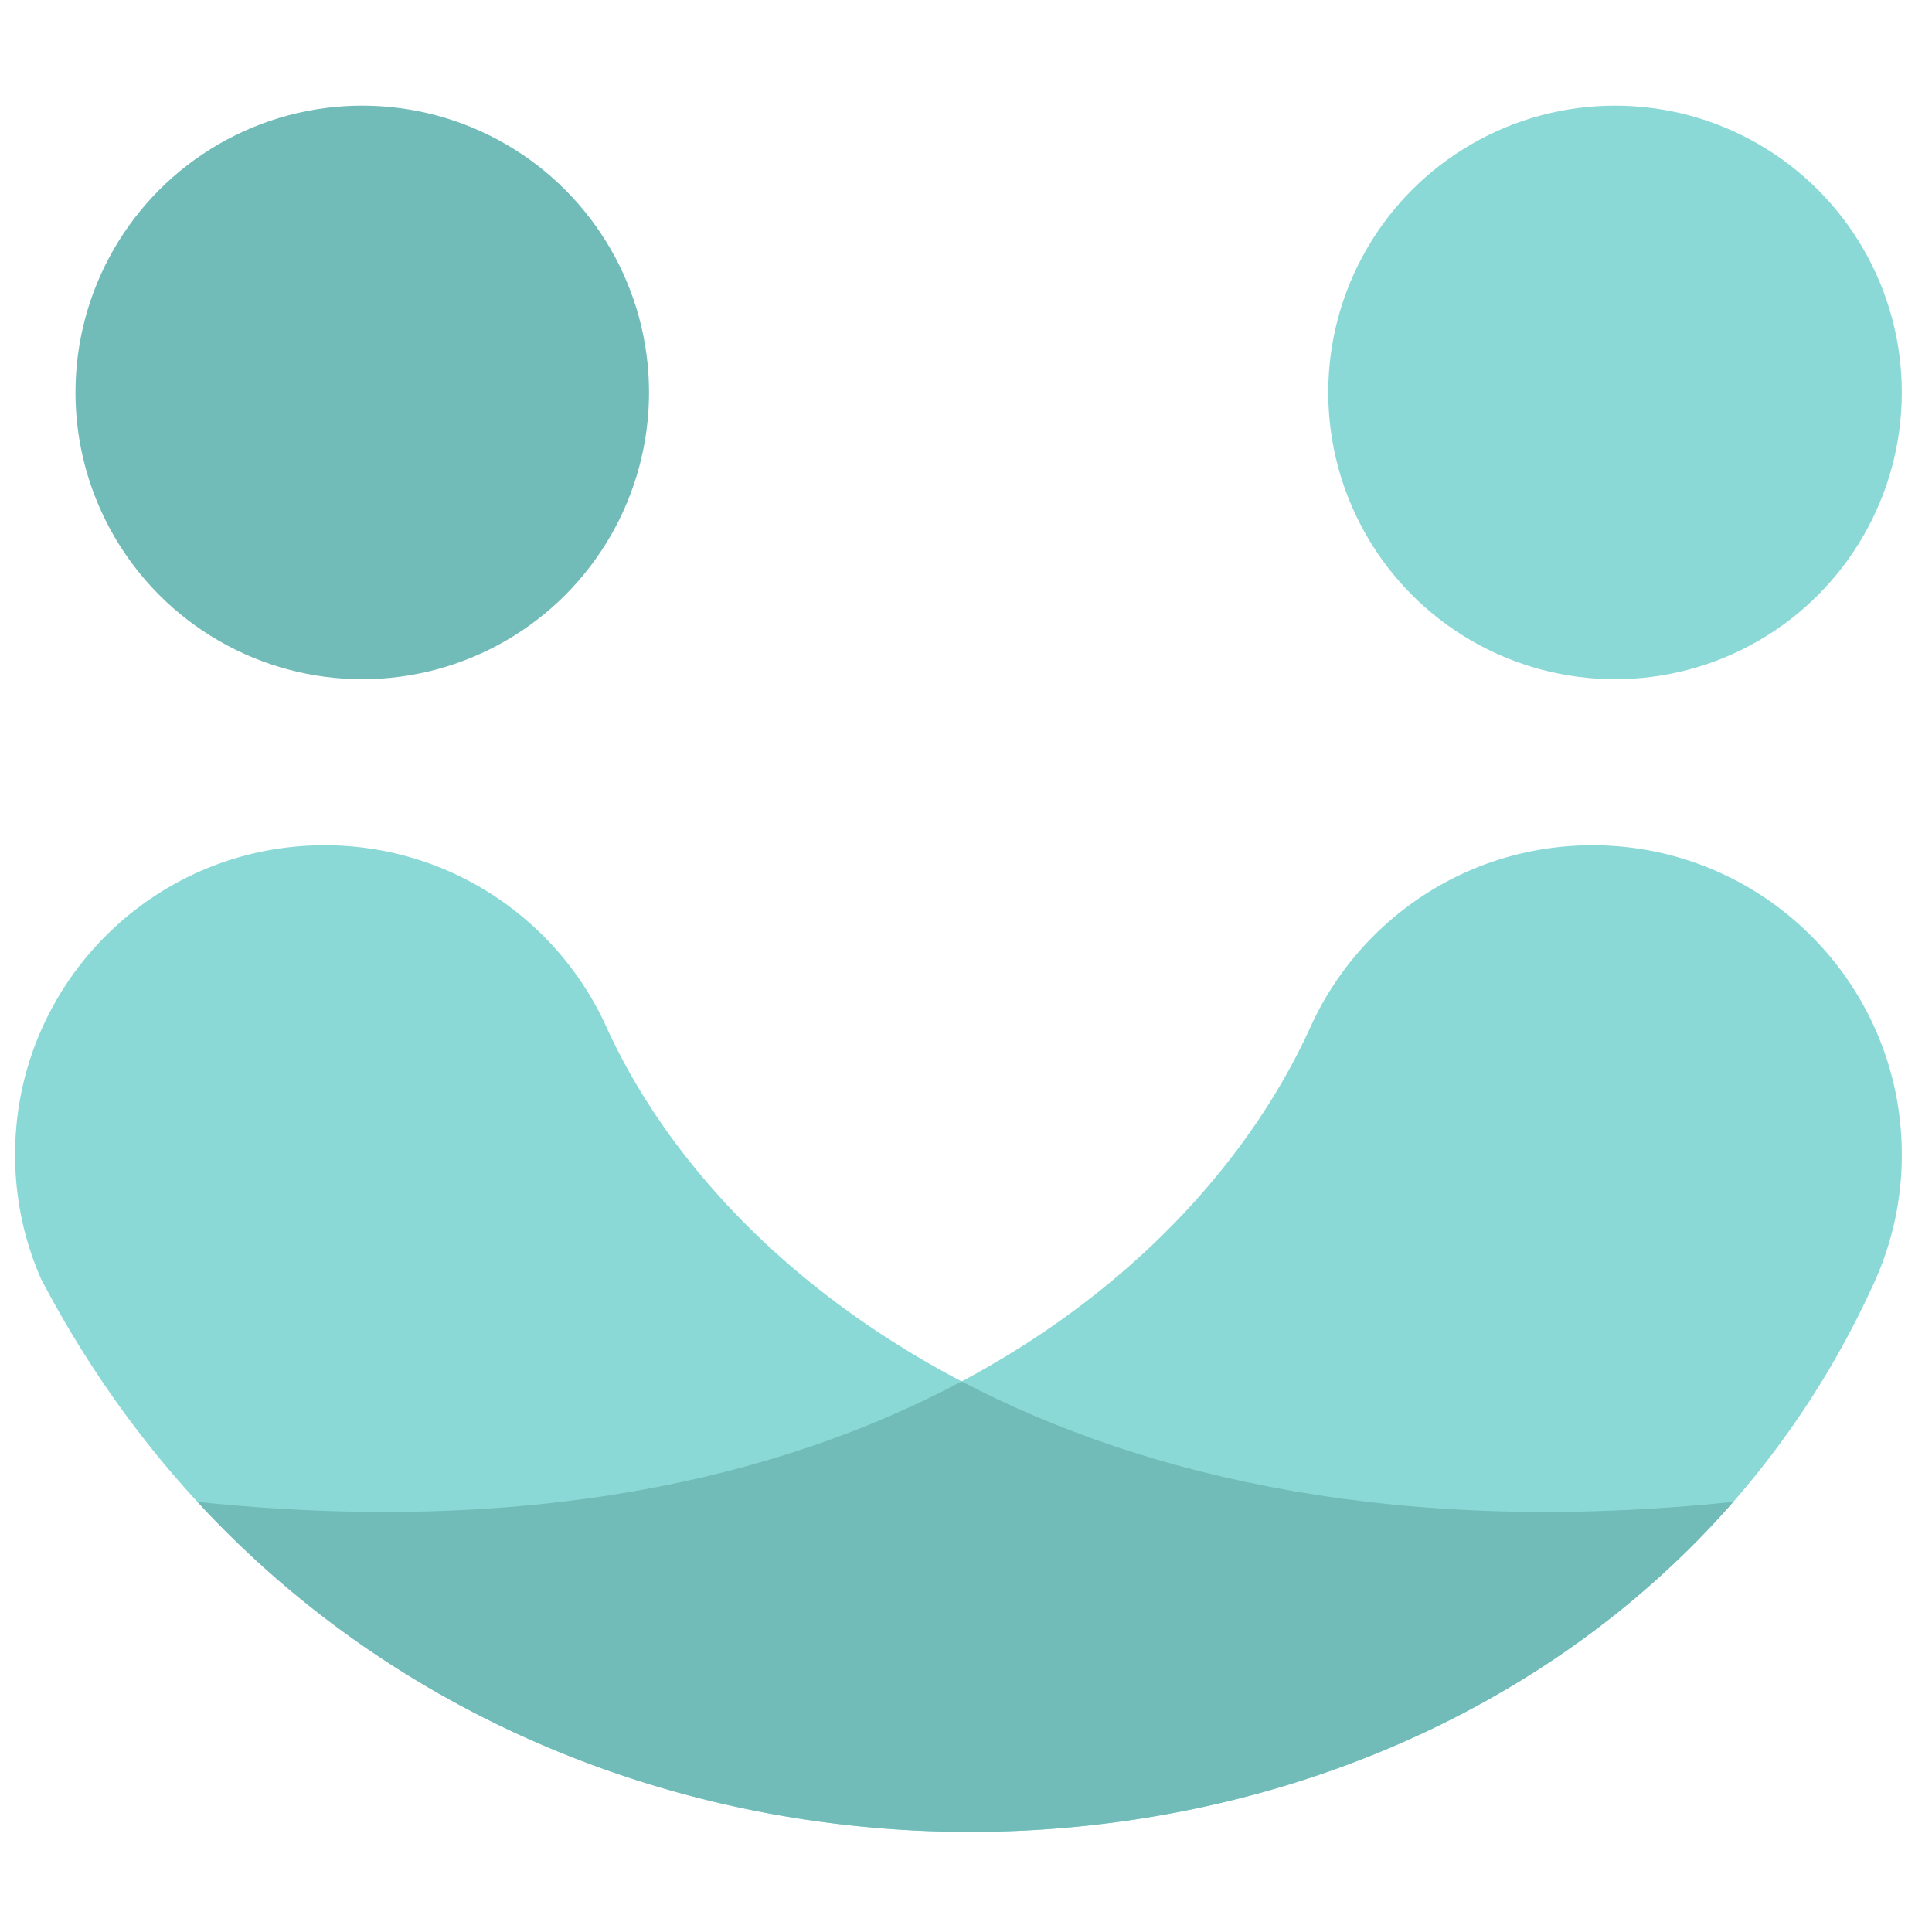
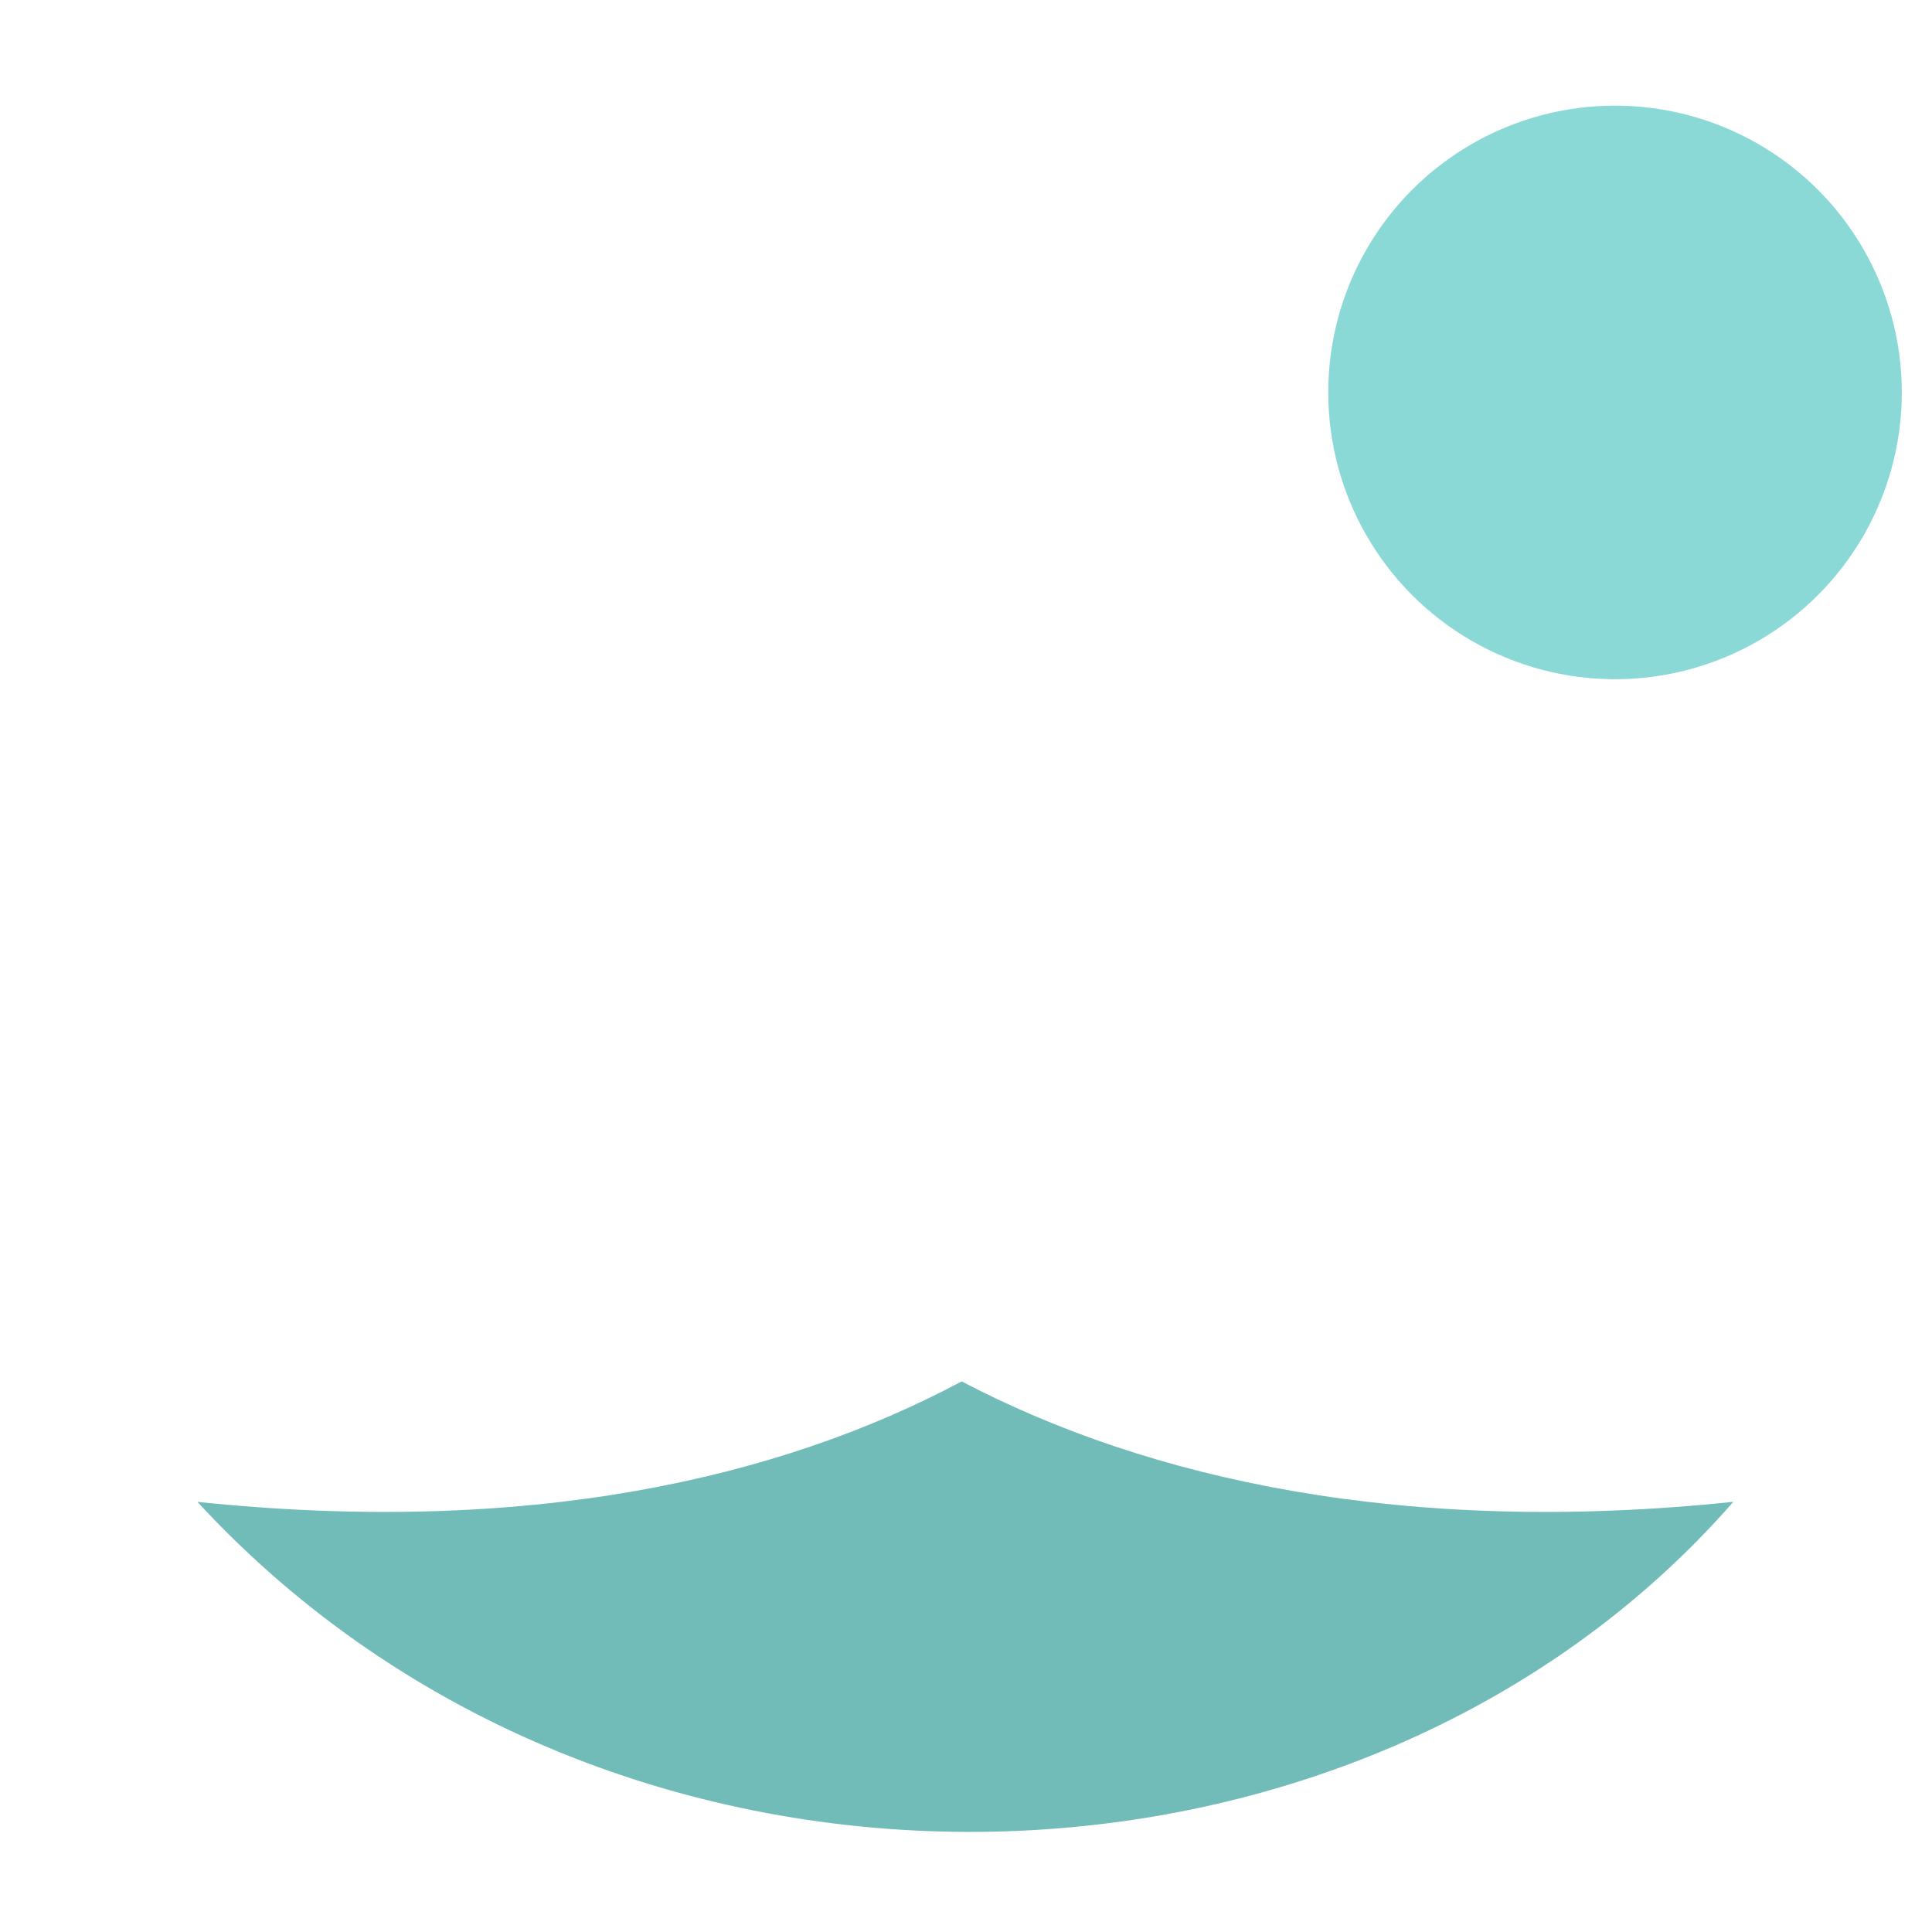
<svg xmlns="http://www.w3.org/2000/svg" width="128" height="128" fill="none" viewBox="0 0 128 128">
-   <circle cx="24" cy="26" r="19" fill="#71BCB8" />
  <circle cx="107" cy="26" r="19" fill="#8BD9D6" />
-   <path fill="#8BD9D6" d="M1 76.5C1 65.178 10.178 56 21.5 56c8.276 0 15.407 4.904 18.644 11.965 3.776 8.379 11.529 17.251 23.57 23.557 11.829-6.31 19.371-15.189 23.148-23.57C90.102 60.898 97.229 56 105.5 56c11.322 0 20.5 9.178 20.5 20.5a20.42 20.42 0 0 1-2 8.843 58.96 58.96 0 0 1-9.163 14.157c-24.83 28.416-74.194 29.888-101.757.003-3.948-4.28-7.448-9.202-10.365-14.781A20.43 20.43 0 0 1 1 76.5Z" />
-   <path fill="#71BCB8" d="M114.837 99.5c-21.806 2.282-38.735-1.49-51.124-7.978-12.159 6.486-28.847 10.256-50.633 7.981 27.563 29.885 76.927 28.413 101.757-.003Z" />
+   <path fill="#71BCB8" d="M114.837 99.5c-21.806 2.282-38.735-1.49-51.124-7.978-12.159 6.486-28.847 10.256-50.633 7.981 27.563 29.885 76.927 28.413 101.757-.003" />
</svg>